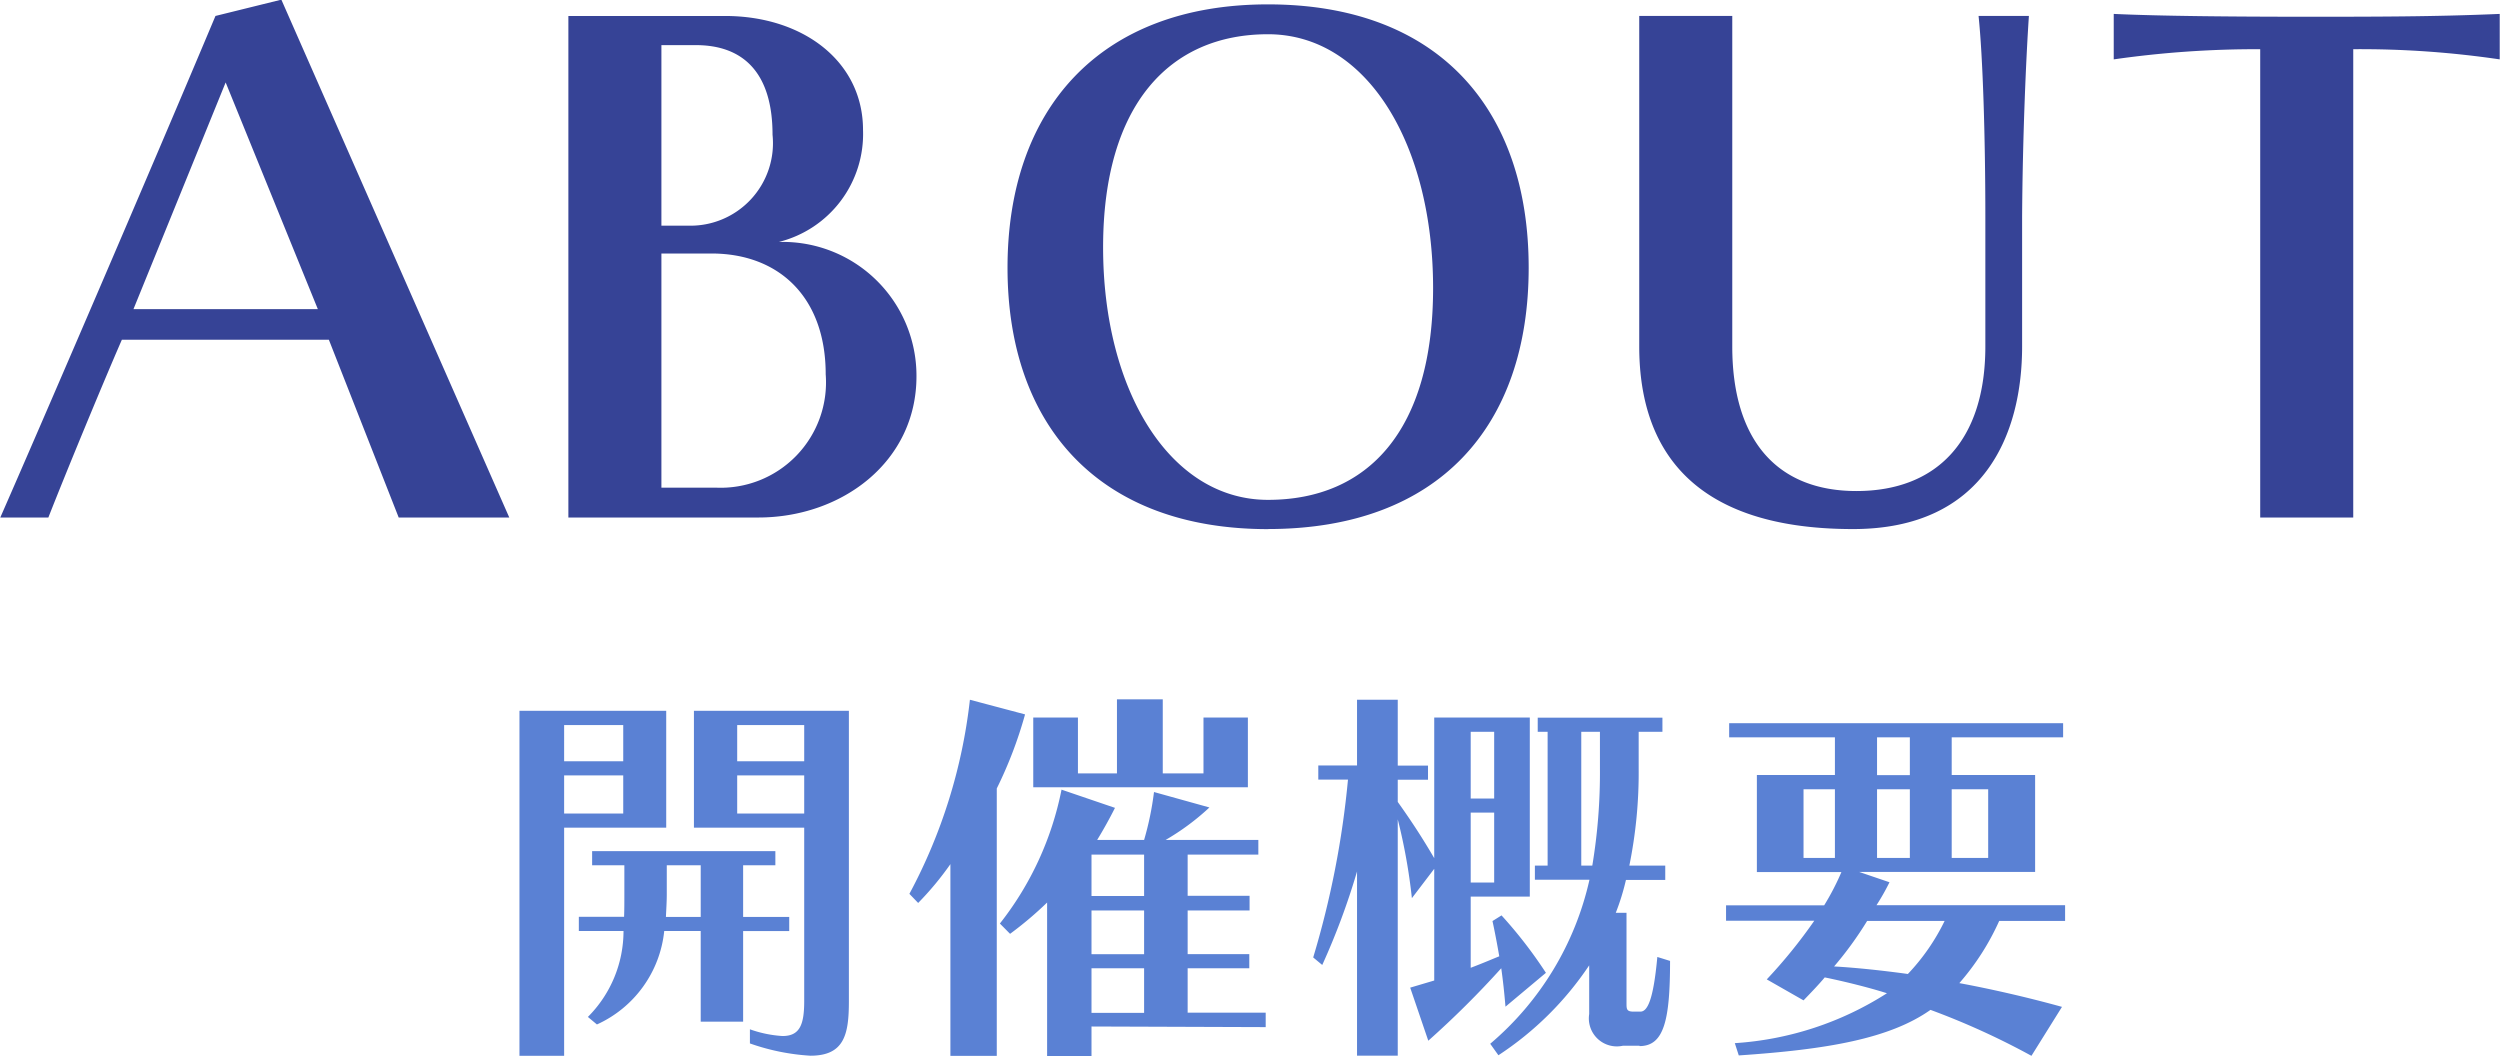
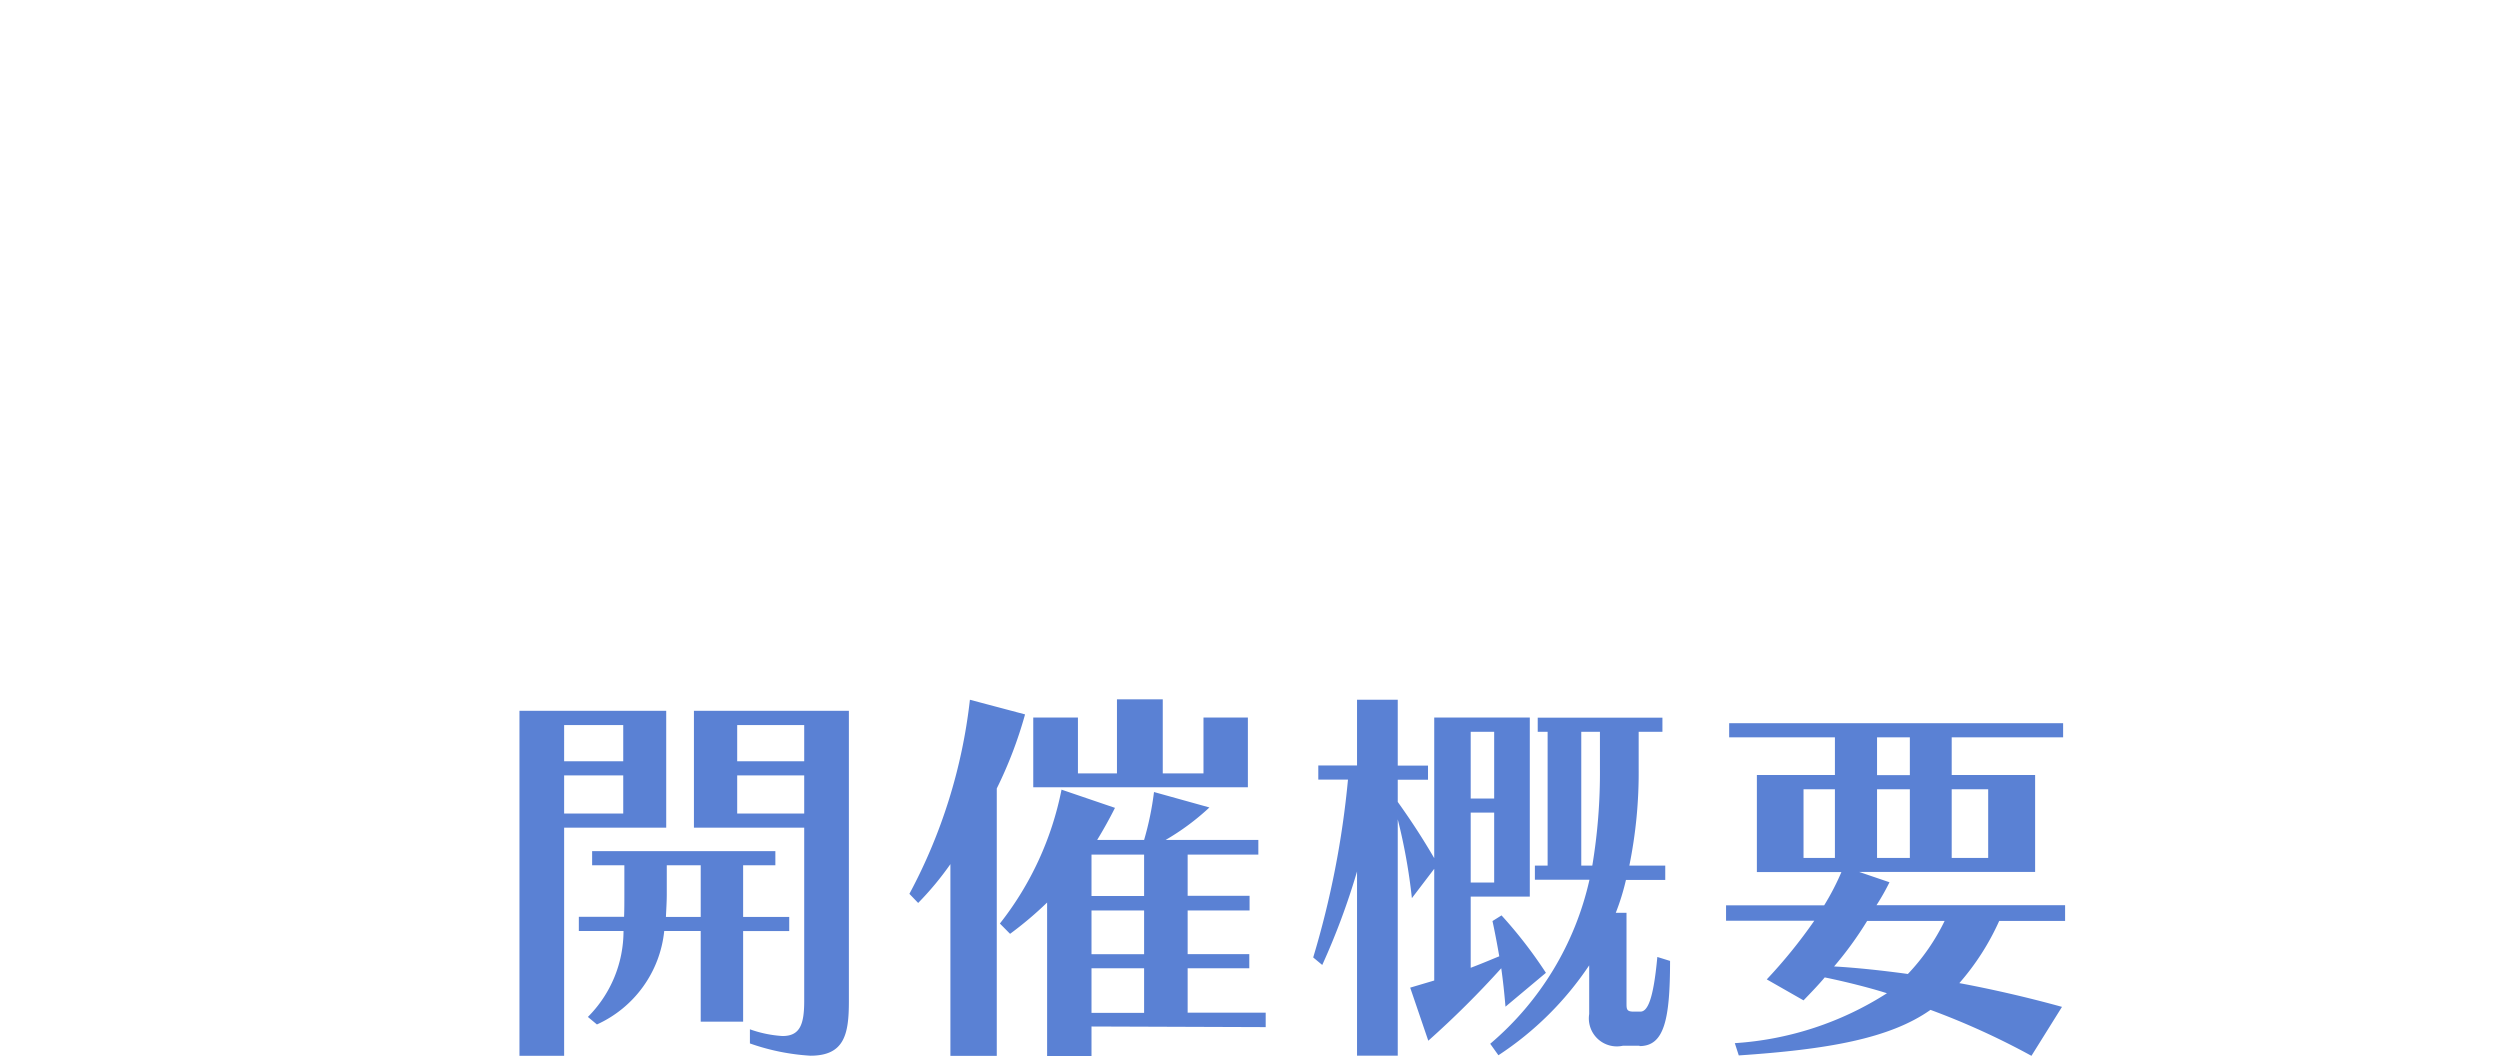
<svg xmlns="http://www.w3.org/2000/svg" id="common_nav_btn_about.svg" data-name="common/nav/btn_about.svg" width="88.41" height="37.344" viewBox="0 0 88.41 37.344">
  <defs>
    <style>
      .cls-1 {
        fill: #5a81d4;
      }

      .cls-1, .cls-2 {
        fill-rule: evenodd;
      }

      .cls-2 {
        fill: #364396;
      }
    </style>
  </defs>
  <path id="開催概要" class="cls-1" d="M1561.06,61.593c0,0.84-.16,1.233-0.77,1.233a4.168,4.168,0,0,1-1.15-.238v0.5a7.8,7.8,0,0,0,2.14.434c1.21,0,1.36-.77,1.36-1.933V51.325h-5.48v4.132h3.9v6.135Zm-8.49,1.933V55.458h3.61V51.325h-5.19v12.2h1.58Zm6.33-1.2V59.114h1.63v-0.5h-1.63V56.788h1.14v-0.5h-6.48v0.5h1.14v1.023c0,0.28,0,.546-0.01.8h-1.6v0.5h1.58a4.3,4.3,0,0,1-1.26,3.04l0.32,0.266a4.086,4.086,0,0,0,2.38-3.306h1.29v3.208h1.5Zm2.16-9.217h-2.37V51.83h2.37V53.1Zm-6.4,0h-2.09V51.83h2.09V53.1Zm6.4,1.849h-2.37V53.609h2.37v1.345Zm-6.4,0h-2.09V53.609h2.09v1.345Zm2.74,3.656h-1.23c0.01-.252.03-0.518,0.03-0.8V56.788h1.2v1.821Zm19.35-4.58V51.563h-1.57v1.975h-1.44V50.919h-1.62v2.619h-1.38V51.563h-1.58v2.465h7.59Zm-8.88,9.5V54.071a14.877,14.877,0,0,0,1-2.619l-1.95-.518a18.982,18.982,0,0,1-2.14,6.864l0.31,0.322a10.786,10.786,0,0,0,1.14-1.373v6.78h1.64Zm9.51-1.023V62h-2.76V60.43h2.18v-0.5h-2.18V58.385h2.19V57.867h-2.19V56.41h2.5V55.892h-3.28a8.548,8.548,0,0,0,1.55-1.149l-1.96-.546a10.62,10.62,0,0,1-.35,1.695h-1.66q0.345-.567.63-1.135l-1.89-.644a11.145,11.145,0,0,1-2.18,4.735l0.36,0.364a12.728,12.728,0,0,0,1.31-1.107V63.54h1.57V62.489Zm-4.3-4.637h-1.86V56.41h1.86v1.457Zm0,2.059h-1.86V58.385h1.86v1.541Zm0,2.073h-1.86V60.43h1.86V62Zm14.21-1.415a15.879,15.879,0,0,0-1.57-2.031l-0.32.2s0.11,0.49.24,1.247c-0.18.07-.53,0.224-1.01,0.406V57.895h2.09V51.563h-3.38v4.973c-0.4-.686-0.79-1.289-1.29-1.989V53.763h1.07v-0.5h-1.07V50.933h-1.44v2.325h-1.37v0.5h1.05a32.171,32.171,0,0,1-1.23,6.289l0.32,0.266a25.043,25.043,0,0,0,1.23-3.306v6.514h1.44V55.163a20.033,20.033,0,0,1,.5,2.787l0.79-1.037v3.95l-0.85.252,0.64,1.877a32.871,32.871,0,0,0,2.58-2.563c0.06,0.42.11,0.883,0.15,1.359Zm3.31,2.591c0.87,0,1.08-.925,1.08-3.012l-0.45-.14c-0.14,1.527-.35,1.933-0.6,1.933h-0.24c-0.24,0-.25-0.084-0.25-0.28V58.469h-0.38a8.21,8.21,0,0,0,.36-1.163h1.39V56.8h-1.27a16.493,16.493,0,0,0,.33-3.432v-1.3h0.84v-0.5H1587v0.5h0.35V56.8h-0.45v0.5h1.93a10.657,10.657,0,0,1-3.51,5.8l0.29,0.406a11.307,11.307,0,0,0,3.21-3.18v1.723a0.99,0.99,0,0,0,1.19,1.121h0.59Zm-2.06-6.373V52.068h0.66v1.3a19.989,19.989,0,0,1-.27,3.432h-0.39Zm-3.08.588h-0.83V54.925h0.83v2.465Zm0-2.97h-0.83V52.068h0.83v2.353Zm20.08,7.368c-1.26-.35-2.57-0.644-3.63-0.84a8.829,8.829,0,0,0,1.41-2.2h2.33V58.2h-6.67a8,8,0,0,0,.46-0.812l-1.07-.364h6.22V53.595h-2.95V52.264h3.94v-0.5h-11.81v0.5h3.74v1.331h-2.76v3.432h2.99a8.863,8.863,0,0,1-.61,1.177h-3.47v0.546h3.12a17.97,17.97,0,0,1-1.68,2.073l1.3,0.742c0.27-.28.54-0.56,0.75-0.812,0.68,0.14,1.54.35,2.2,0.56a11.314,11.314,0,0,1-5.38,1.765l0.14,0.434c3.12-.21,5.33-0.588,6.78-1.611a26.62,26.62,0,0,1,3.57,1.625Zm-5.38-8.195H1599V52.264h1.16v1.331Zm2.77,2.928h-1.29V54.1h1.29v2.423Zm-2.77,0H1599V54.1h1.16v2.423Zm-2.65,0h-1.11V54.1h1.11v2.423Zm3.88,2.227a7.441,7.441,0,0,1-1.3,1.877c-0.81-.112-1.82-0.224-2.61-0.266a12.559,12.559,0,0,0,1.17-1.611h2.74Z" transform="translate(-1532.62 -26.188)" />
-   <path id="ABOUT" class="cls-2" d="M1550.63,44.489l-8.06-18.313-2.33.576c-2.33,5.545-6.24,14.617-7.61,17.738h1.7c0.63-1.608,1.93-4.752,2.6-6.288h7.32l2.47,6.288h3.91Zm-6.77-7.369h-6.52l3.26-8.017Zm15.58,7.369c2.95,0,5.59-1.968,5.59-4.992a4.732,4.732,0,0,0-4.87-4.752,3.935,3.935,0,0,0,2.98-3.96c0-2.424-2.12-4.032-4.88-4.032h-5.54V44.489h6.72Zm-3.43-10.321V27.784h1.22c1.66,0,2.71.96,2.71,3.168a2.919,2.919,0,0,1-3,3.216h-0.93Zm0,9.265V35.153h1.77c2.38,0,4.04,1.536,4.04,4.272a3.726,3.726,0,0,1-3.89,4.008h-1.92Zm21.45,1.464c6.05,0,9.22-3.648,9.22-9.241s-3.17-9.313-9.22-9.313c-5.97,0-9.21,3.72-9.21,9.313S1571.49,44.9,1577.46,44.9Zm0-1.032c-3.48,0-5.83-3.888-5.83-8.929s2.35-7.537,5.83-7.537c3.53,0,5.84,3.936,5.84,8.977S1580.99,43.865,1577.46,43.865Zm25.37-5.424c0,3.312-1.7,5.112-4.56,5.112-2.81,0-4.39-1.8-4.39-5.112V26.752h-3.29V38.441c0,3.288,1.54,6.457,7.56,6.457,4.66,0,5.98-3.384,5.98-6.457V33.832c0.02-2.88.14-5.593,0.24-7.081h-1.78c0.15,1.44.24,4.248,0.24,7.129v4.56Zm13.01,6.048V27.928a33.7,33.7,0,0,1,5.18.36V26.68c-2.32.1-4.46,0.1-6.79,0.1-2.66,0-5.25-.024-6.86-0.1v1.608a35.519,35.519,0,0,1,5.18-.36V44.489h3.29Z" transform="translate(-1532.62 -26.188)" />
</svg>